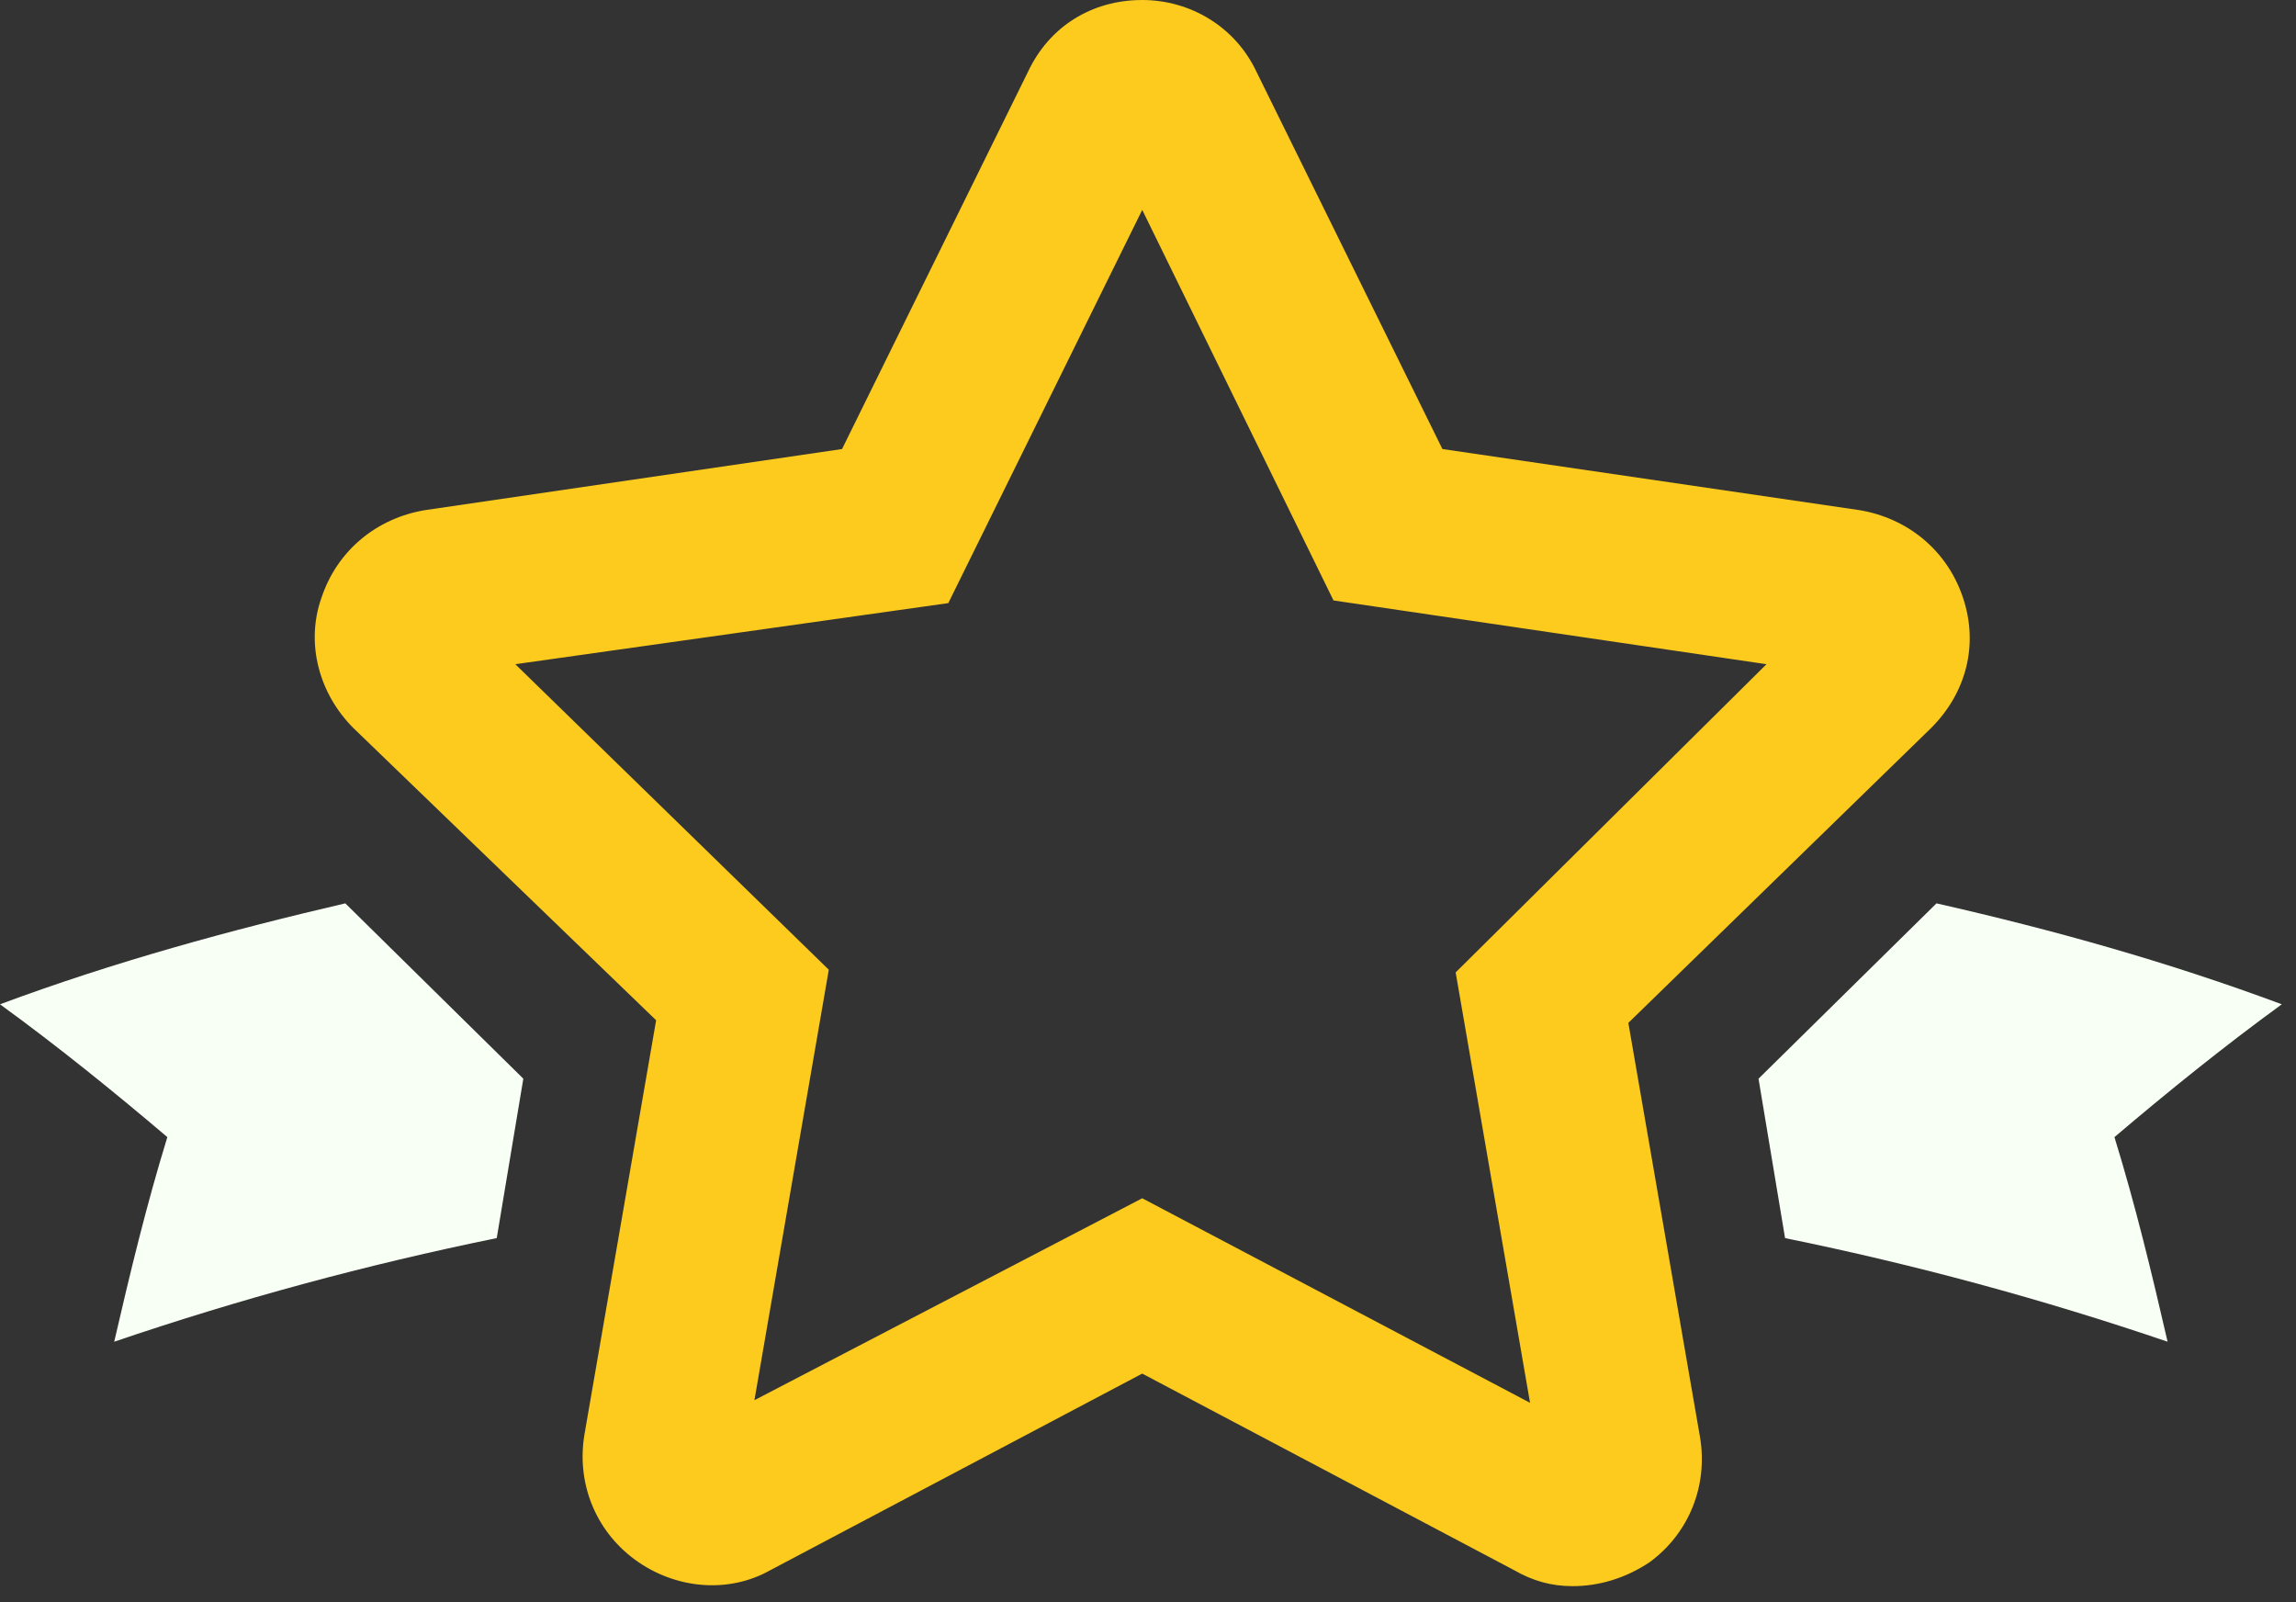
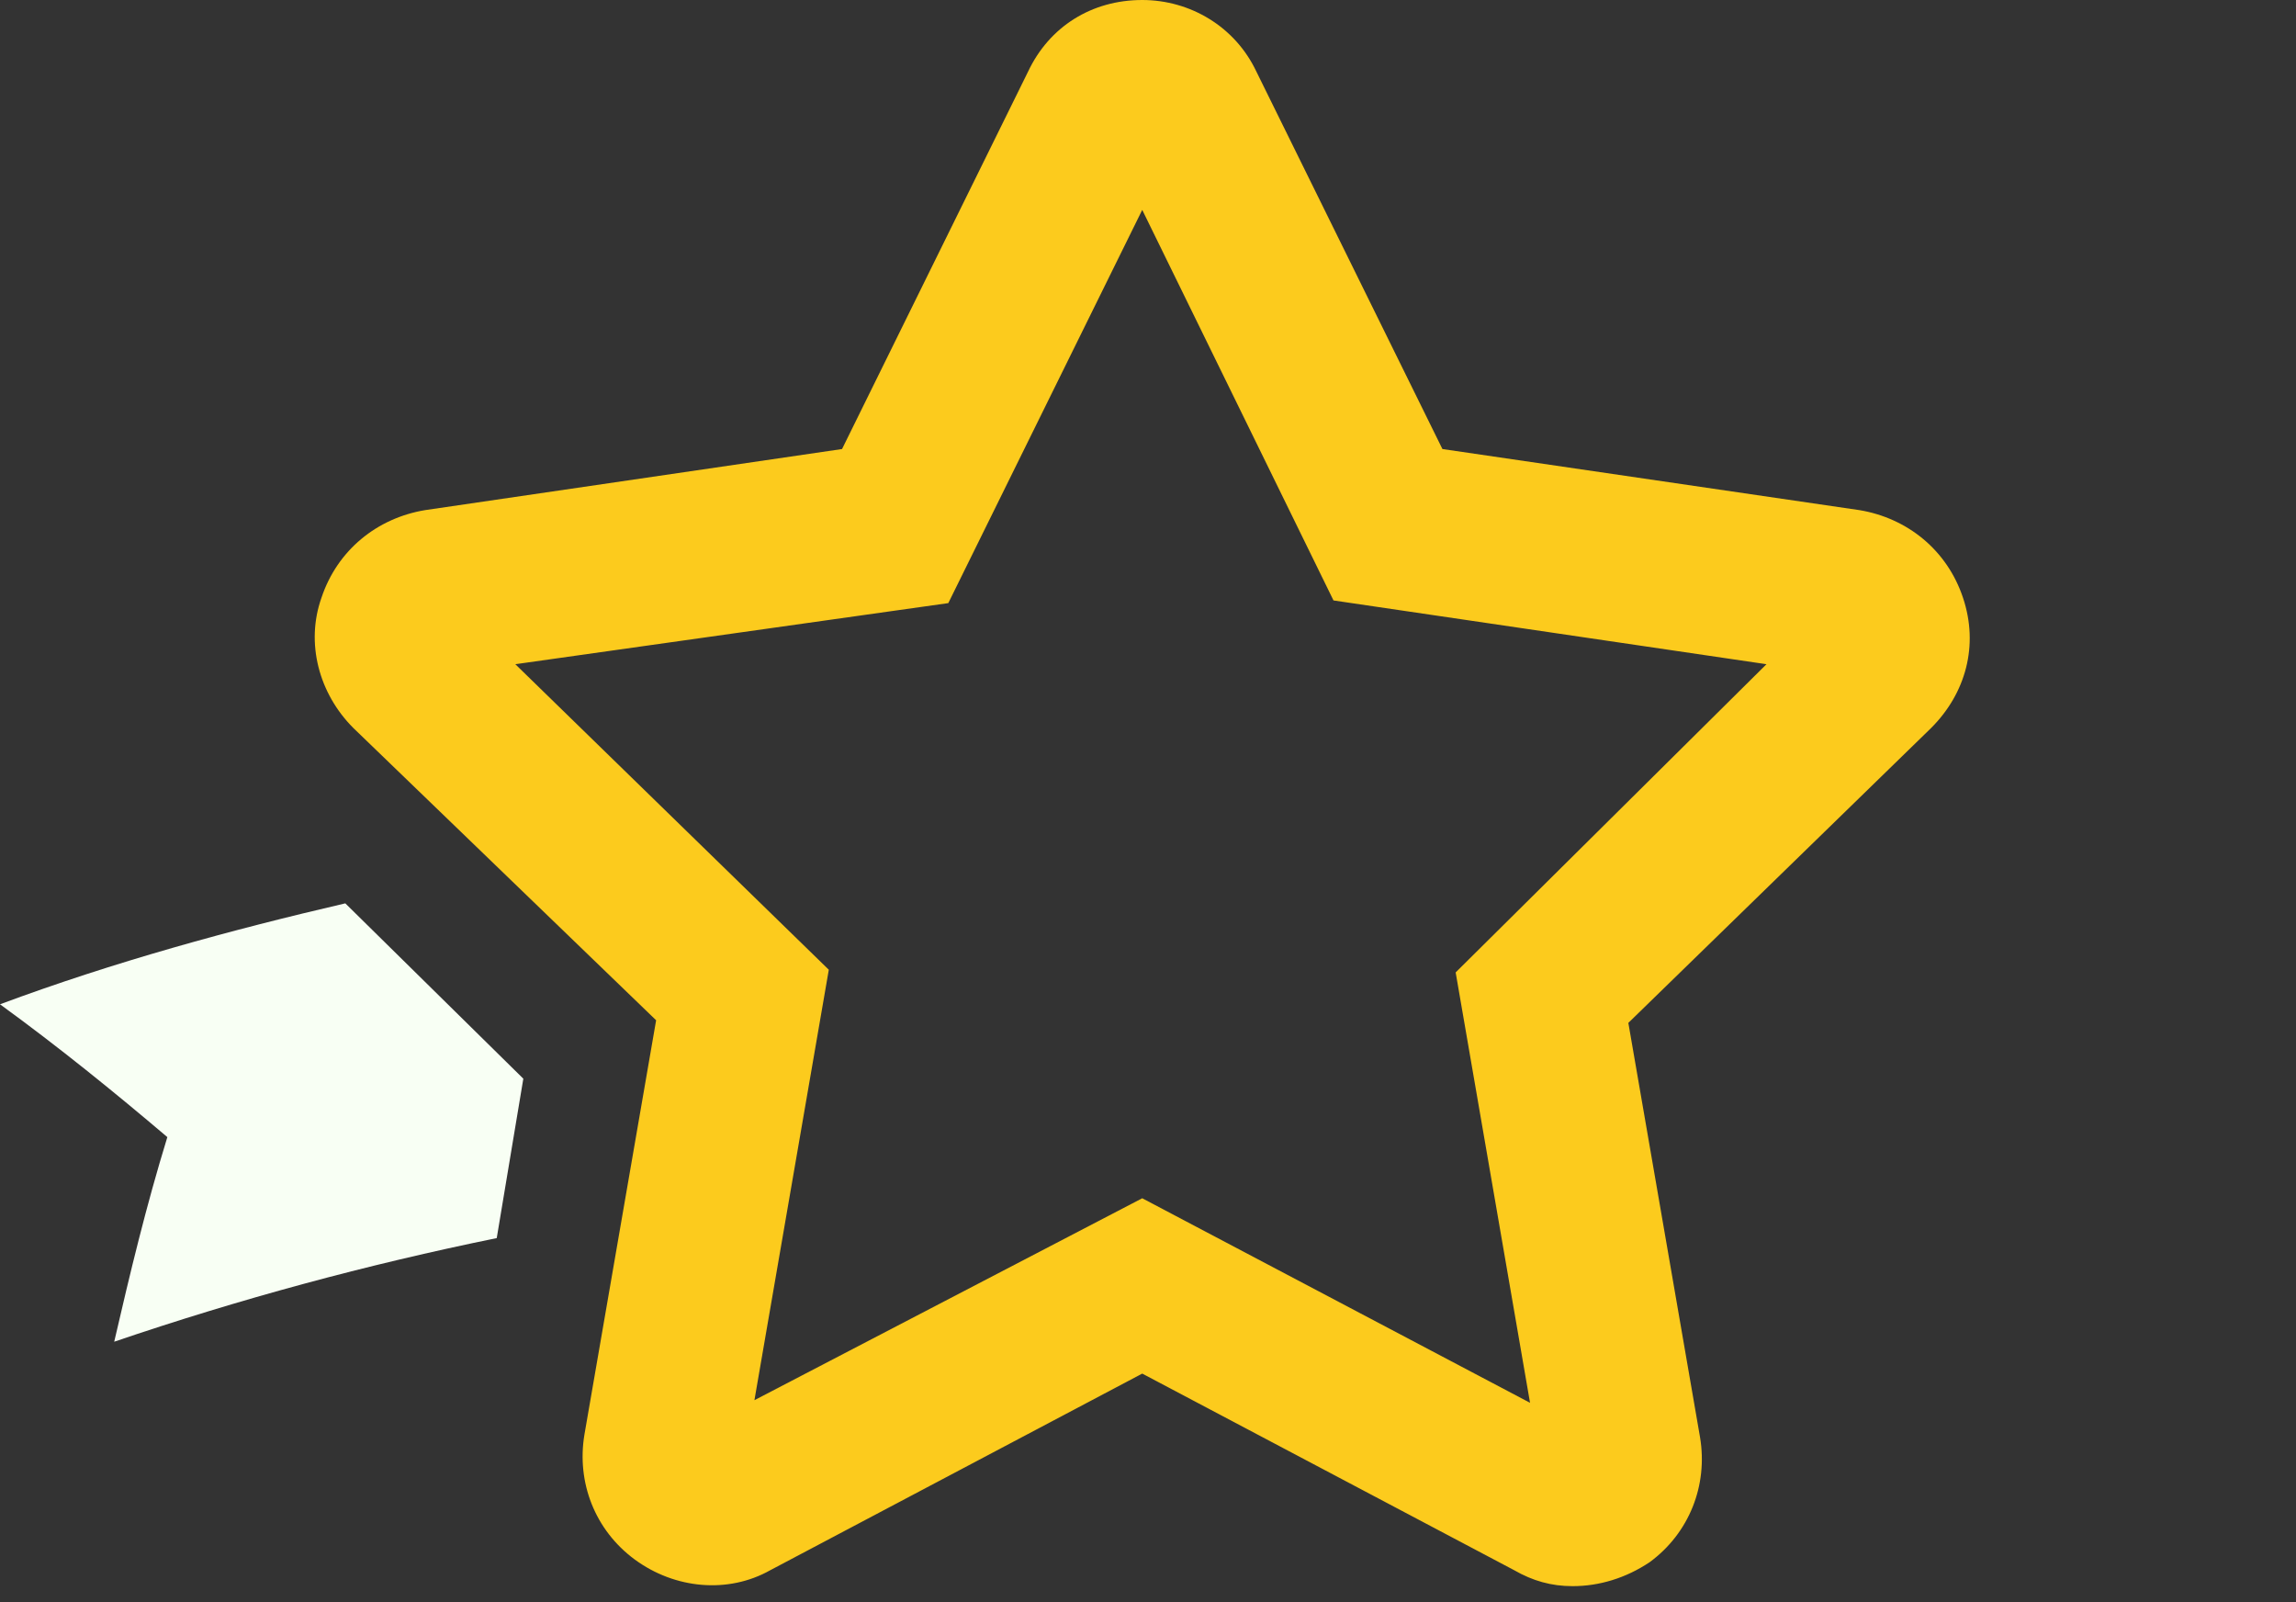
<svg xmlns="http://www.w3.org/2000/svg" width="43" height="30" viewBox="0 0 43 30" fill="none">
  <rect x="0" y="0" width="43" height="30" fill="#333333" stroke="none" />
  <path d="M29.451 29.7C29.053 29.7 28.705 29.601 28.357 29.401L21.392 25.72L14.427 29.401C13.631 29.849 12.636 29.75 11.89 29.203C11.144 28.655 10.796 27.76 10.945 26.864L12.288 19.104L6.617 13.631C5.97 12.984 5.721 12.039 6.02 11.194C6.318 10.298 7.064 9.701 7.96 9.552L15.77 8.408L19.253 1.343C19.651 0.497 20.447 0 21.392 0C22.288 0 23.133 0.497 23.531 1.343L27.014 8.408L34.824 9.552C35.72 9.701 36.466 10.298 36.764 11.194C37.063 12.089 36.814 12.984 36.167 13.631L30.496 19.153L31.839 26.914C31.988 27.809 31.64 28.705 30.894 29.252C30.446 29.551 29.949 29.7 29.451 29.7ZM21.392 22.437L28.655 26.267L27.262 18.208L33.083 12.437L24.974 11.243L21.392 3.93L17.76 11.293L9.651 12.437L15.522 18.158L14.129 26.218L21.392 22.437Z" fill="#FCCB1D" />
  <path d="M6.467 16.915L9.801 20.198L9.303 23.183C6.865 23.68 4.477 24.327 2.139 25.123C2.438 23.83 2.736 22.586 3.134 21.292C2.139 20.447 1.095 19.601 6.10352e-05 18.805C2.139 18.009 4.328 17.412 6.467 16.915Z" fill="#F8FFF4" />
-   <path d="M36.267 16.915L32.934 20.198L33.431 23.183C35.869 23.68 38.257 24.327 40.595 25.123C40.297 23.83 39.998 22.586 39.6 21.292C40.595 20.447 41.64 19.601 42.734 18.805C40.595 18.009 38.456 17.412 36.267 16.915Z" fill="#F8FFF4" />
</svg>